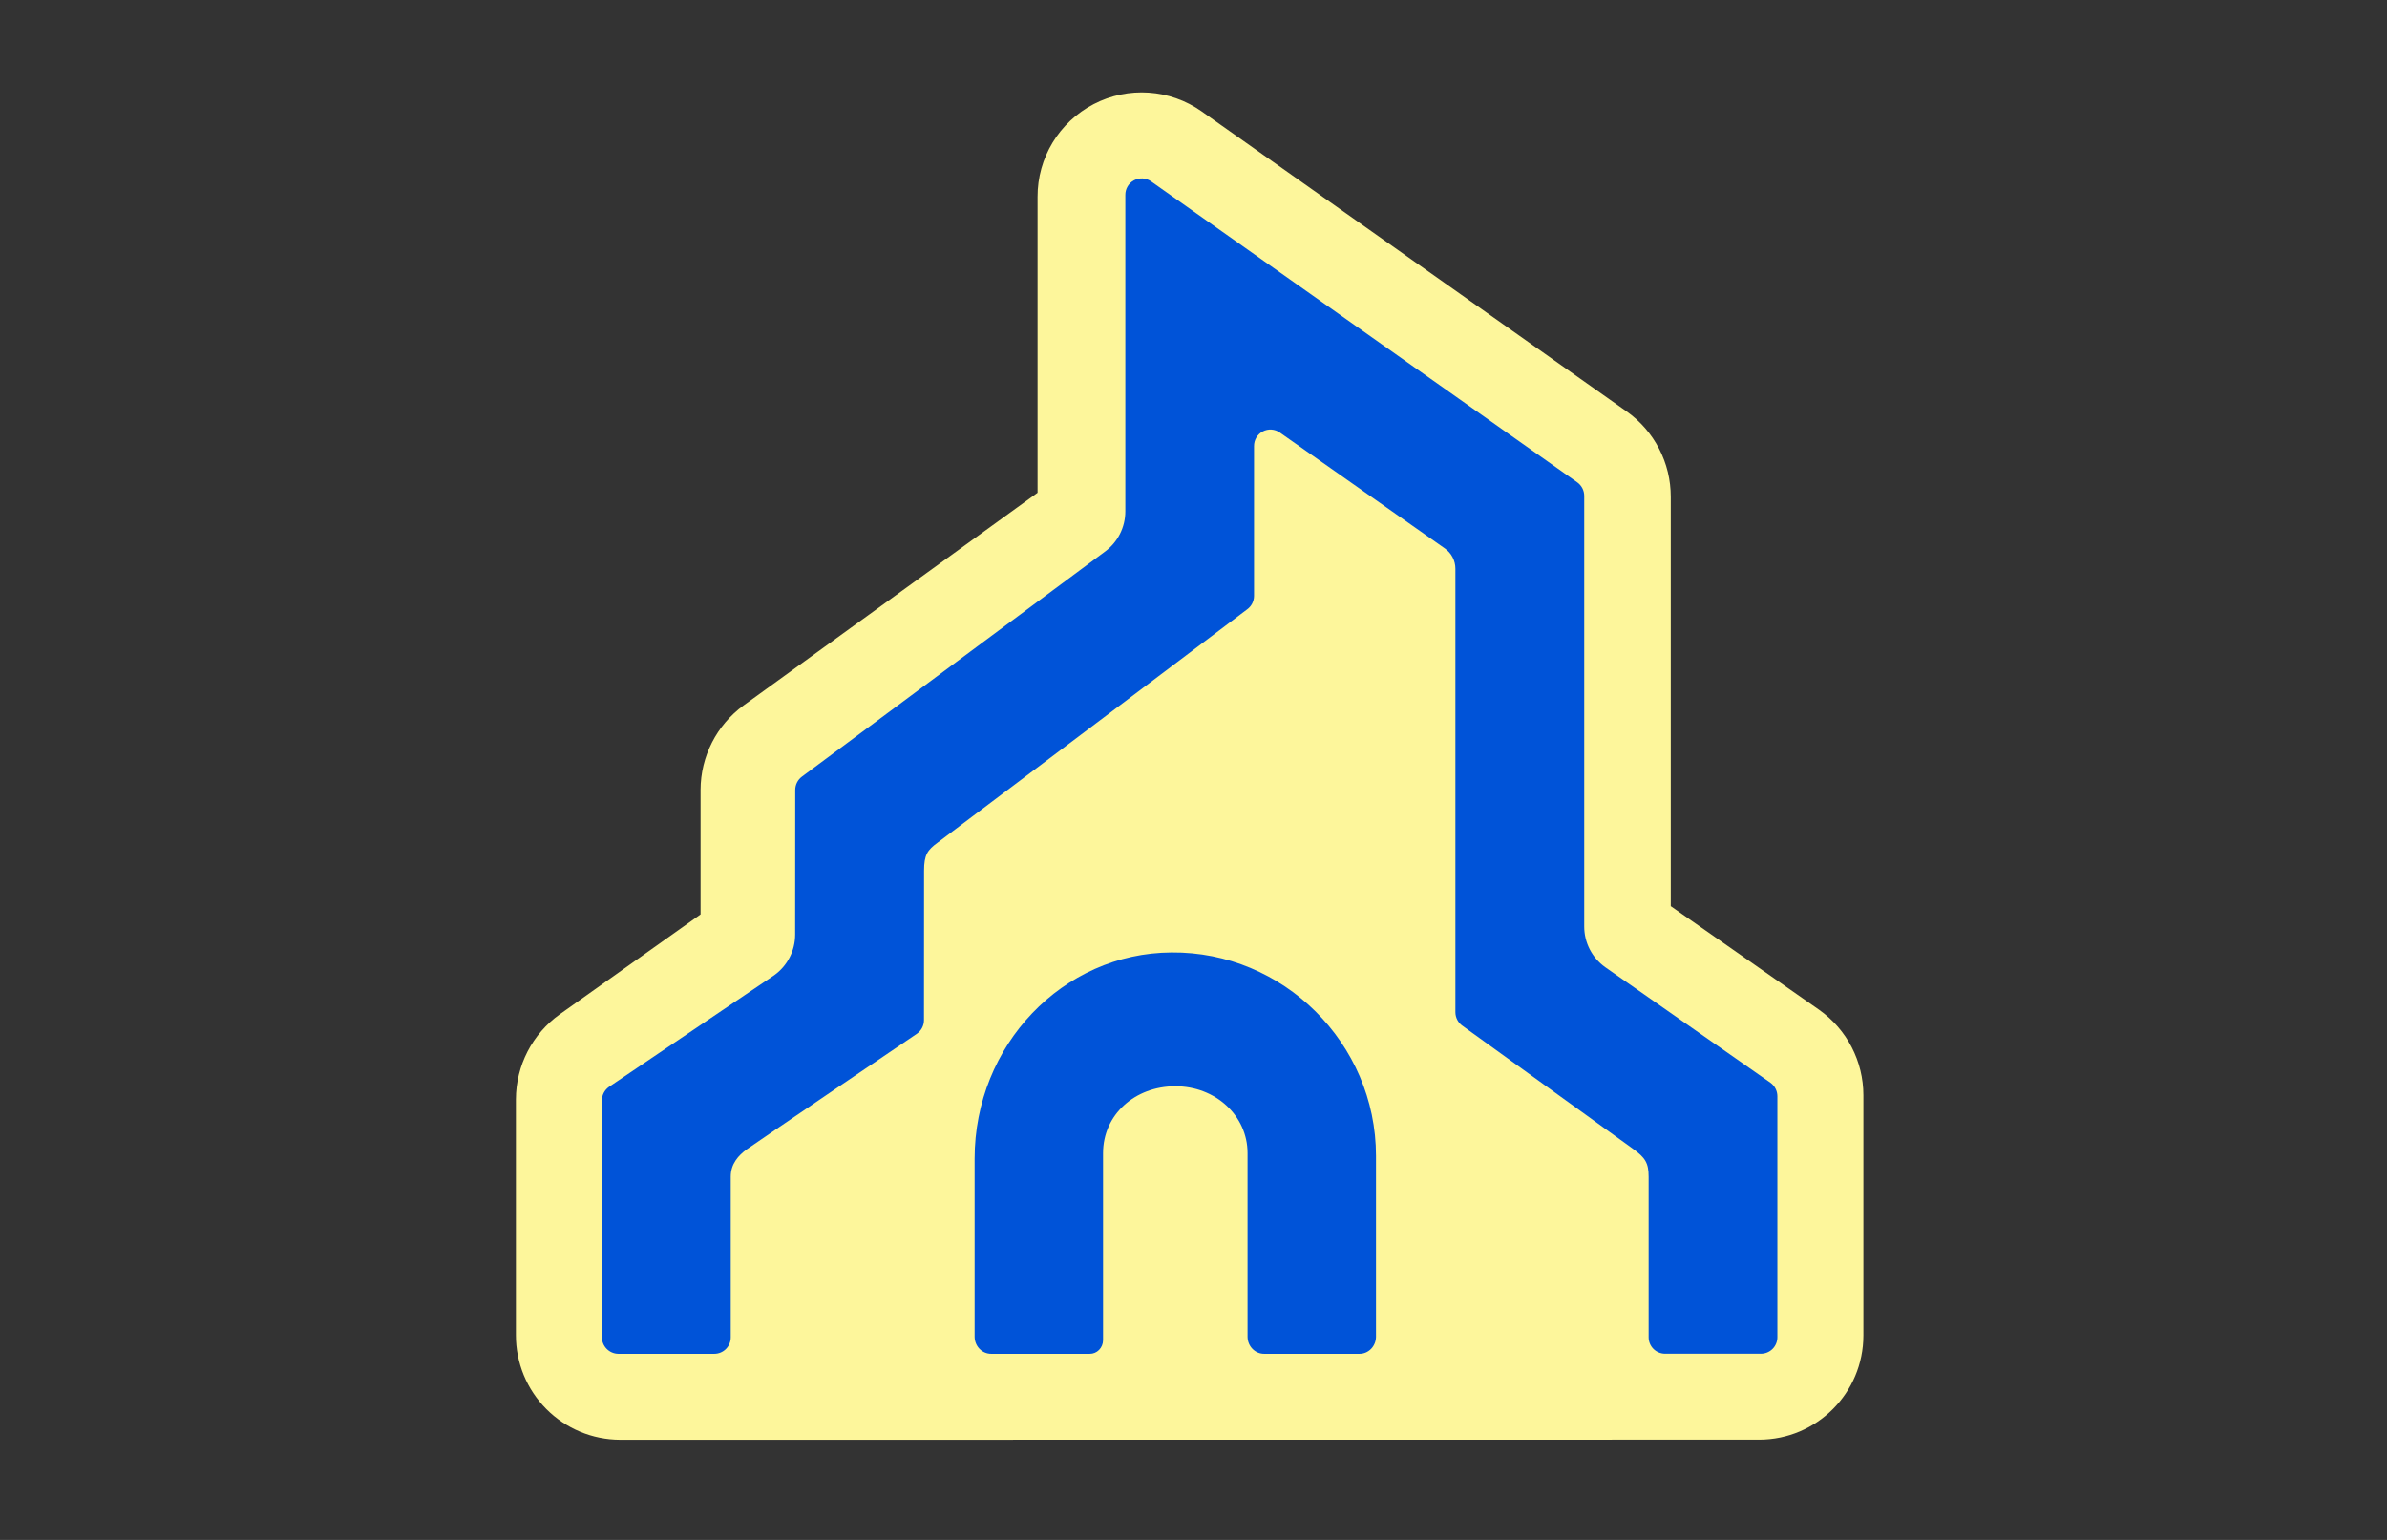
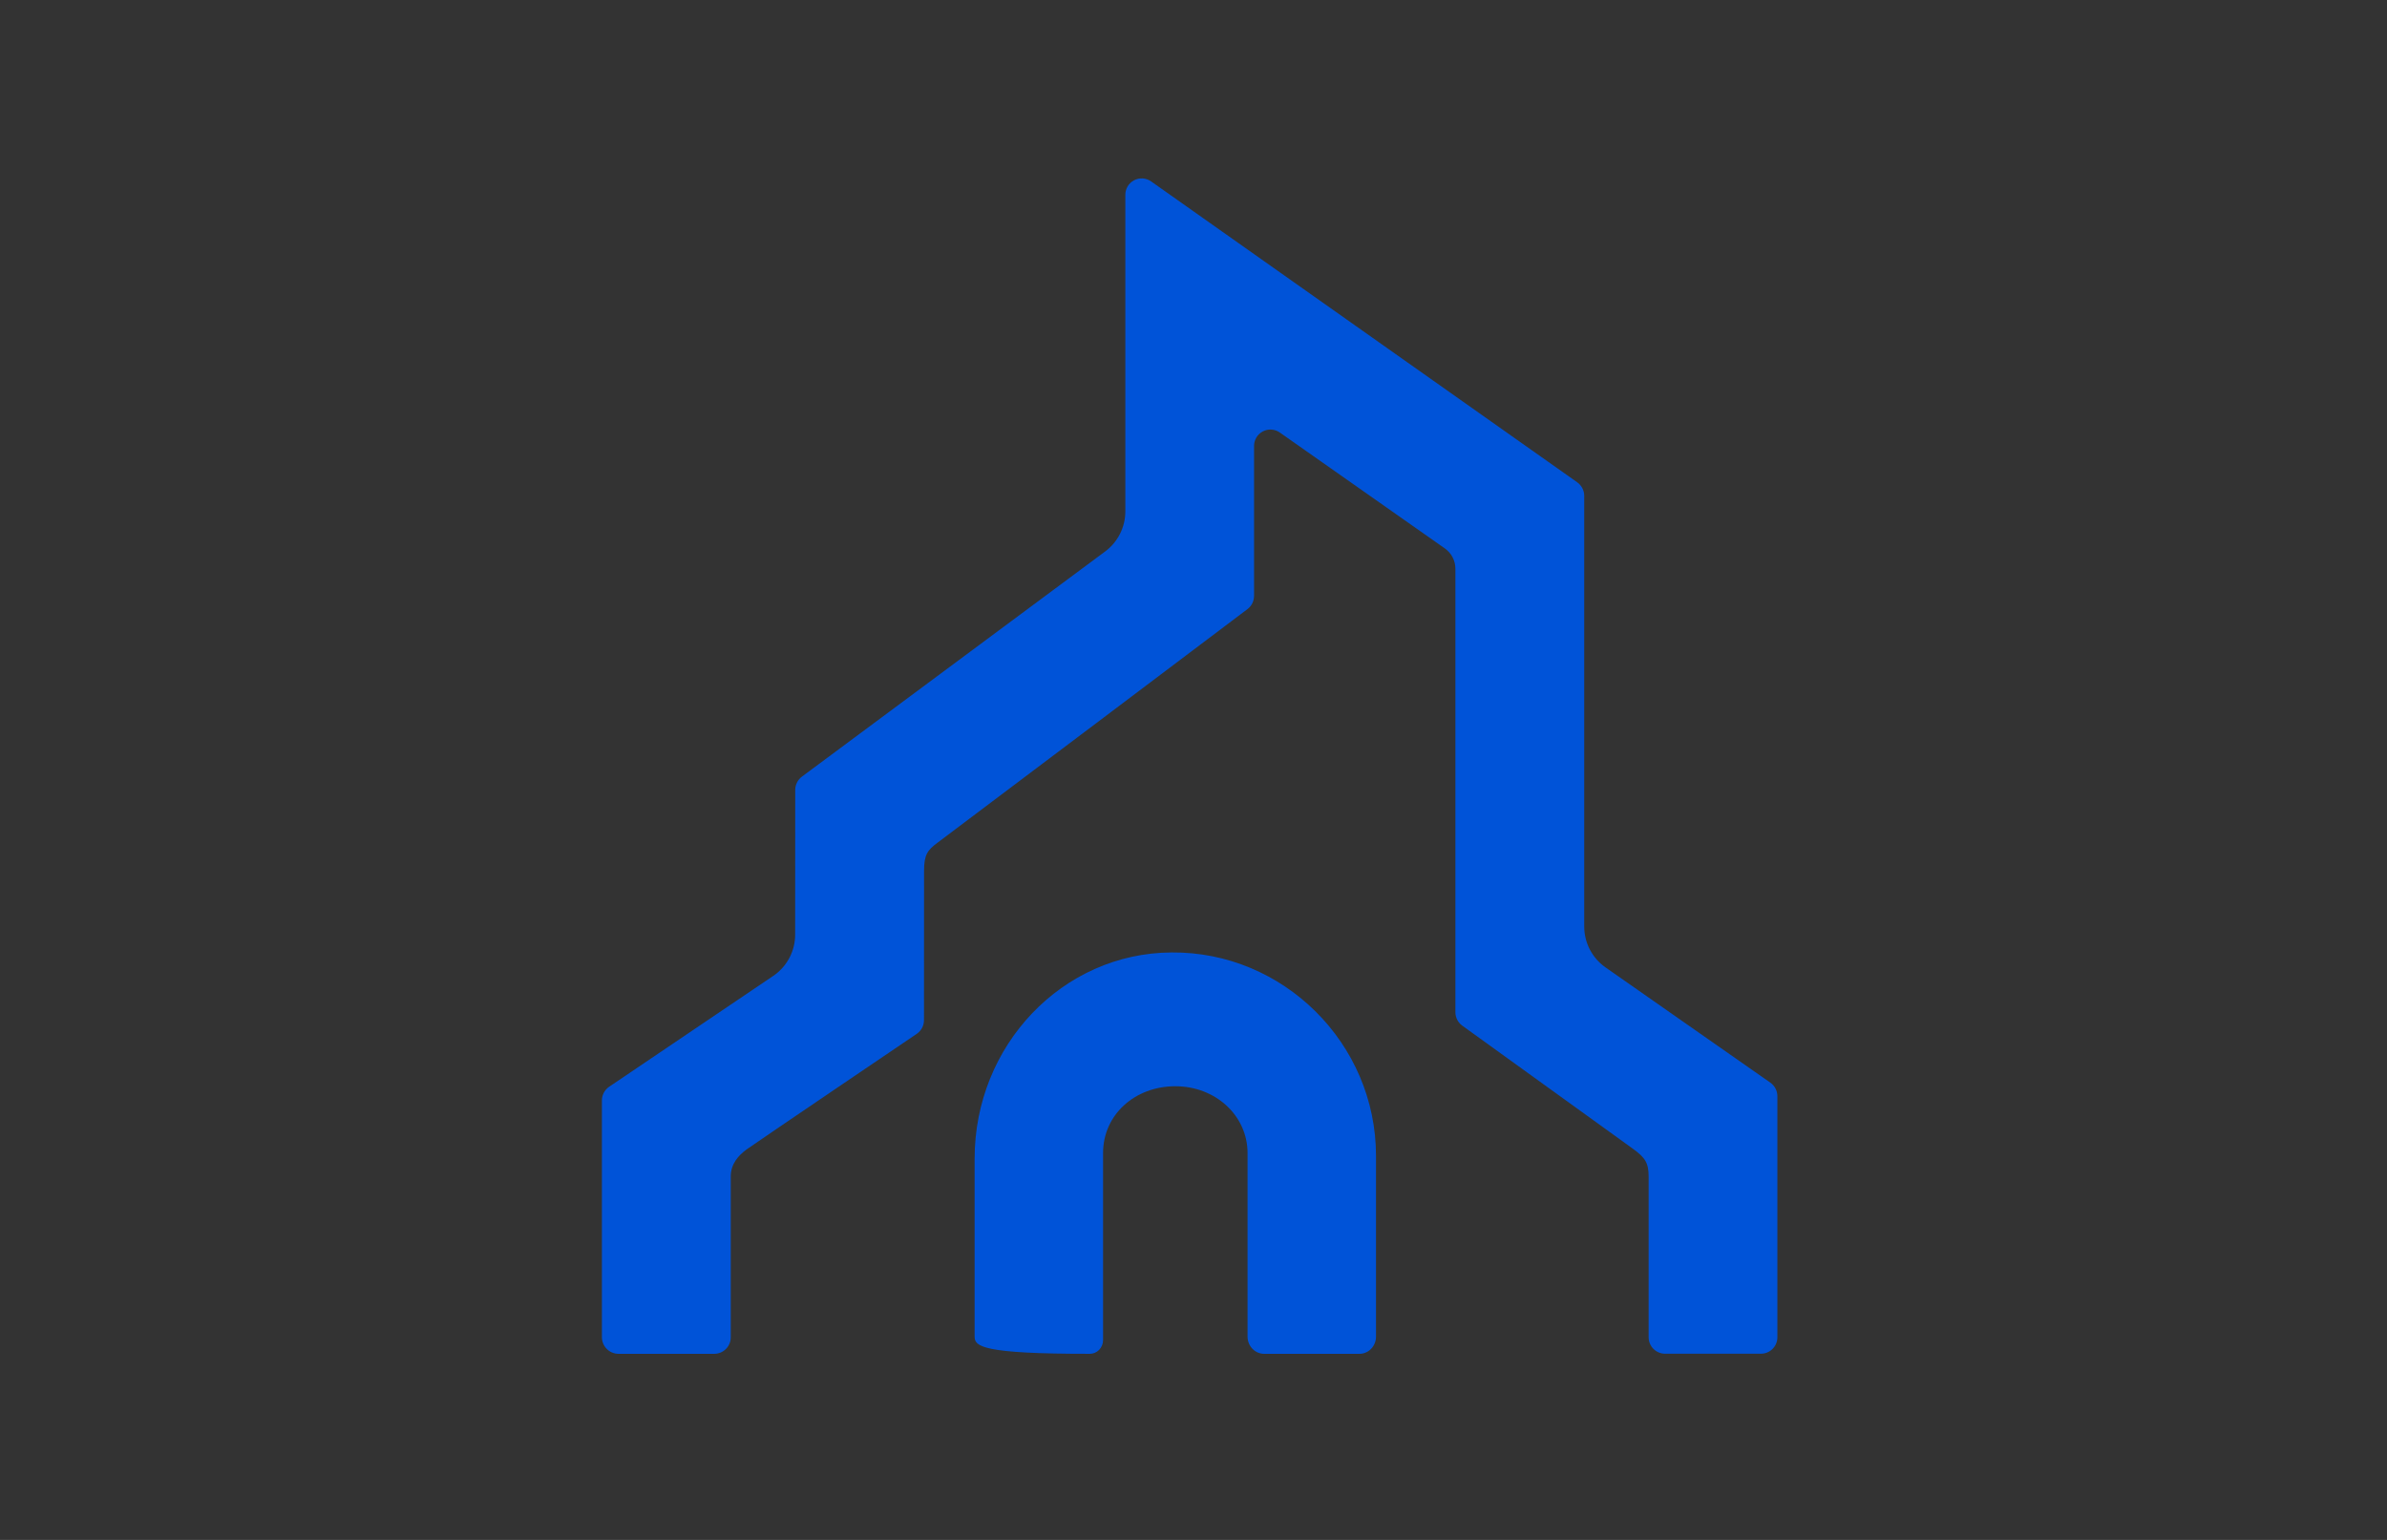
<svg xmlns="http://www.w3.org/2000/svg" width="310" height="200" viewBox="0 0 310 200" fill="none">
  <rect x="0" y="0" width="310" height="200" fill="#333333" stroke="none" />
-   <path d="M216.03 186.987H228.467C235.944 186.978 242 180.915 242 173.438V142.244C242 137.839 239.863 133.708 236.267 131.162L216.985 117.69V64.536C216.992 60.124 214.854 55.985 211.253 53.438L156.066 14.472C151.932 11.556 146.516 11.192 142.028 13.527C137.541 15.863 134.732 20.507 134.749 25.566V63.996L96.584 91.607C93.073 94.162 90.992 98.24 90.983 102.582V118.758L72.714 131.725C69.134 134.273 67.006 138.394 67 142.788V173.394C66.99 176.993 68.409 180.448 70.946 182.999C73.484 185.551 76.931 186.99 80.529 187H92.972L216.03 186.987Z" fill="#FDF69B" />
  <path d="M92.772 175.83H80.293C79.107 175.81 78.16 174.837 78.17 173.651V142.925C78.17 142.227 78.508 141.573 79.076 141.168L100.548 126.661C102.255 125.444 103.268 123.477 103.267 121.381L103.277 102.599C103.278 101.908 103.608 101.259 104.166 100.851L143.484 71.655C145.16 70.434 146.15 68.484 146.148 66.411V25.324C146.137 24.526 146.574 23.789 147.28 23.416C147.986 23.044 148.842 23.099 149.494 23.559L204.832 62.638C205.405 63.044 205.745 63.703 205.744 64.405V120.321C205.74 122.42 206.753 124.392 208.463 125.611L229.92 140.616C230.492 141.021 230.83 141.678 230.83 142.379V173.668C230.833 174.235 230.611 174.781 230.212 175.184C229.813 175.587 229.27 175.815 228.703 175.818H216.236C215.669 175.815 215.126 175.587 214.727 175.184C214.328 174.781 214.106 174.235 214.109 173.668V152.827C214.109 151.056 213.691 150.361 212.018 149.163C210.345 147.965 189.923 133.221 189.923 133.221C189.351 132.816 189.012 132.158 189.013 131.456V73.872C189.015 72.823 188.506 71.838 187.649 71.233L166.211 56.176C165.558 55.717 164.703 55.663 163.997 56.036C163.291 56.408 162.854 57.145 162.864 57.943V77.385C162.866 78.076 162.536 78.727 161.978 79.134C161.978 79.134 123.151 108.426 121.798 109.417C120.445 110.408 120.01 111.015 120.008 113.093L119.998 132.492C119.998 133.191 119.66 133.847 119.09 134.252C119.09 134.252 98.091 148.467 96.993 149.263C95.895 150.06 94.901 151.16 94.901 152.818V173.674C94.906 174.243 94.684 174.79 94.284 175.194C93.885 175.599 93.341 175.828 92.772 175.83Z" fill="#0053D8" />
-   <path d="M176.529 175.83H164.194C163.011 175.845 162.038 174.86 162.021 173.627V149.766C162.021 144.882 157.851 141.079 152.638 141.079C147.426 141.079 143.255 144.738 143.255 149.766V174.066C143.249 174.54 143.063 174.992 142.737 175.323C142.41 175.654 141.971 175.836 141.516 175.83H128.747C127.564 175.845 126.592 174.86 126.574 173.627V150.472C126.578 135.743 138.002 123.782 152.142 123.703C166.625 123.571 178.702 135.471 178.702 150.118V173.627C178.694 174.219 178.461 174.784 178.054 175.197C177.646 175.61 177.098 175.838 176.529 175.83Z" fill="#0053D8" />
+   <path d="M176.529 175.83H164.194C163.011 175.845 162.038 174.86 162.021 173.627V149.766C162.021 144.882 157.851 141.079 152.638 141.079C147.426 141.079 143.255 144.738 143.255 149.766V174.066C143.249 174.54 143.063 174.992 142.737 175.323C142.41 175.654 141.971 175.836 141.516 175.83C127.564 175.845 126.592 174.86 126.574 173.627V150.472C126.578 135.743 138.002 123.782 152.142 123.703C166.625 123.571 178.702 135.471 178.702 150.118V173.627C178.694 174.219 178.461 174.784 178.054 175.197C177.646 175.61 177.098 175.838 176.529 175.83Z" fill="#0053D8" />
</svg>